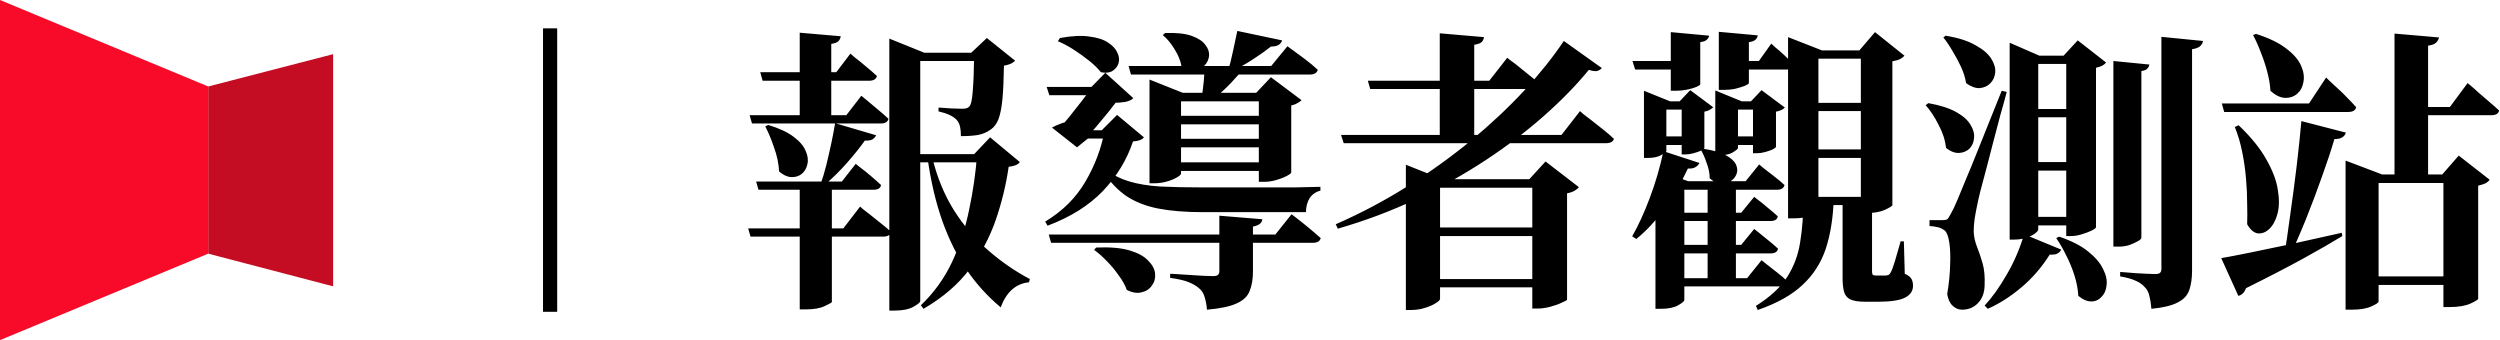
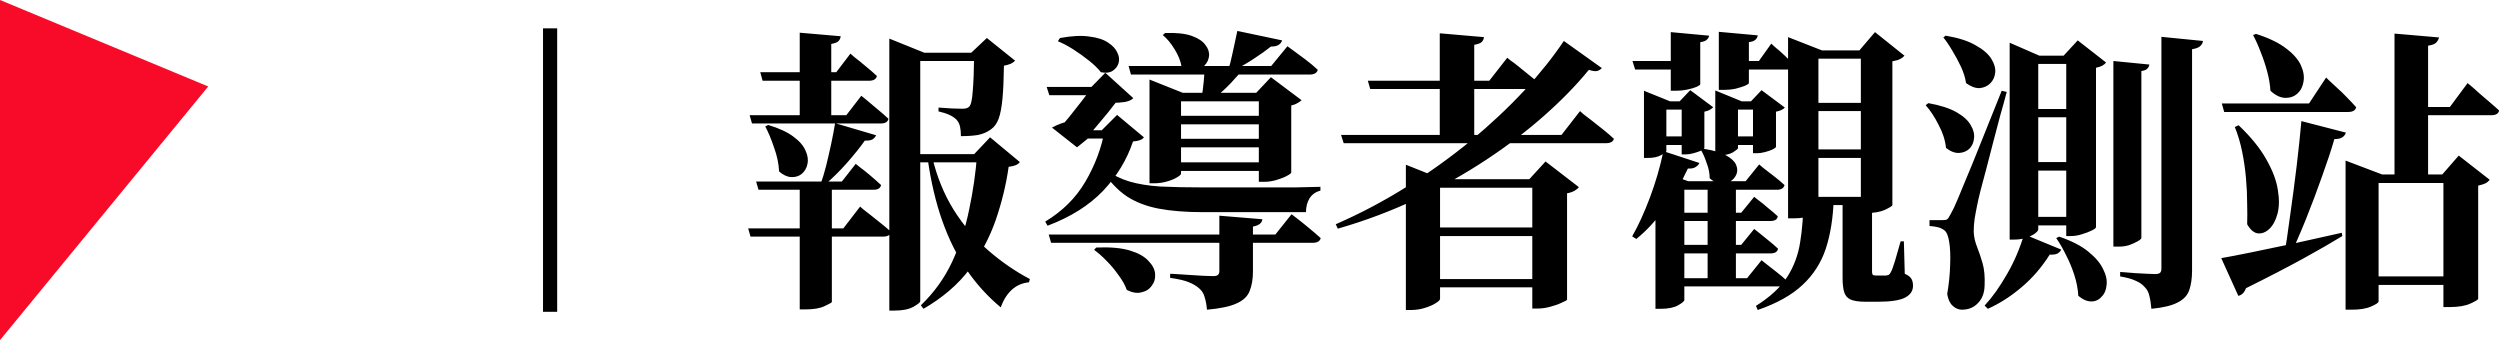
<svg xmlns="http://www.w3.org/2000/svg" width="147" height="20" viewBox="0 0 147 20" fill="none">
  <g clip-path="url(#clip0_5342_164074)">
-     <path d="M12.242 5.085L19.588 3.184V16.837L12.242 14.915V5.085Z" fill="#C40D23" />
-     <path d="M0 0L12.243 5.085V14.915L0 20V0Z" fill="#F80B28" />
+     <path d="M0 0L12.243 5.085L0 20V0Z" fill="#F80B28" />
  </g>
  <line x1="32.346" y1="1.667" x2="32.346" y2="18.334" stroke="black" stroke-width="0.833" />
  <g clip-path="url(#clip1_5342_164074)">
    <path d="M51.512 7.953C51.477 8.045 51.408 8.126 51.304 8.196C51.2 8.253 51.05 8.276 50.854 8.265C50.576 8.658 50.23 9.091 49.814 9.564C49.398 10.038 48.959 10.471 48.497 10.864H48.237C48.364 10.517 48.48 10.136 48.584 9.72C48.688 9.293 48.786 8.866 48.878 8.438C48.971 7.999 49.046 7.601 49.104 7.243L51.512 7.953ZM45.17 7.347C45.817 7.543 46.314 7.774 46.66 8.04C47.019 8.305 47.255 8.583 47.371 8.871C47.498 9.149 47.533 9.408 47.475 9.651C47.429 9.882 47.319 10.073 47.146 10.223C46.972 10.361 46.764 10.425 46.522 10.413C46.291 10.402 46.054 10.292 45.812 10.084C45.788 9.622 45.69 9.154 45.517 8.681C45.355 8.196 45.182 7.78 44.997 7.433L45.17 7.347ZM48.913 17.76C48.901 17.795 48.757 17.875 48.48 18.003C48.214 18.13 47.839 18.193 47.354 18.193H47.024V10.777H48.913V17.76ZM49.433 2.131C49.421 2.247 49.375 2.345 49.294 2.426C49.225 2.495 49.086 2.547 48.878 2.582V6.948H47.024V1.923L49.433 2.131ZM50.576 12.146C50.576 12.146 50.634 12.198 50.75 12.302C50.877 12.394 51.033 12.516 51.217 12.666C51.414 12.816 51.616 12.978 51.824 13.151C52.043 13.324 52.234 13.486 52.396 13.636C52.349 13.821 52.194 13.913 51.928 13.913H44.131L43.992 13.428H49.589L50.576 12.146ZM50.316 9.634C50.316 9.634 50.403 9.703 50.576 9.842C50.75 9.969 50.952 10.13 51.183 10.327C51.414 10.523 51.622 10.708 51.806 10.881C51.772 11.066 51.622 11.158 51.356 11.158H44.599L44.46 10.673H49.502L50.316 9.634ZM50.646 5.631C50.646 5.631 50.738 5.706 50.923 5.856C51.108 6.007 51.321 6.186 51.564 6.394C51.818 6.602 52.043 6.798 52.24 6.983C52.205 7.168 52.055 7.26 51.789 7.26H44.217L44.079 6.775H49.762L50.646 5.631ZM50.005 3.153C50.005 3.153 50.091 3.229 50.264 3.379C50.449 3.517 50.663 3.691 50.906 3.899C51.148 4.095 51.368 4.286 51.564 4.47C51.518 4.655 51.362 4.748 51.096 4.748H44.841L44.703 4.245H49.173L50.005 3.153ZM57.108 3.102L58.027 2.235L59.69 3.569C59.633 3.627 59.552 3.685 59.448 3.743C59.344 3.789 59.205 3.829 59.032 3.864C59.02 4.661 58.991 5.308 58.945 5.804C58.899 6.301 58.824 6.694 58.72 6.983C58.616 7.26 58.466 7.468 58.269 7.606C58.05 7.768 57.796 7.878 57.507 7.936C57.23 7.982 56.895 8.005 56.502 8.005C56.502 7.786 56.485 7.601 56.45 7.451C56.416 7.289 56.346 7.15 56.242 7.035C56.138 6.931 56 6.838 55.826 6.757C55.653 6.677 55.439 6.607 55.185 6.55V6.324C55.405 6.336 55.659 6.353 55.948 6.376C56.236 6.388 56.45 6.394 56.589 6.394C56.785 6.394 56.918 6.353 56.987 6.272C57.091 6.18 57.16 5.885 57.195 5.389C57.241 4.88 57.27 4.118 57.282 3.102H57.108ZM52.292 2.27L54.354 3.102H54.111V17.708C54.111 17.777 53.978 17.887 53.712 18.037C53.447 18.187 53.077 18.262 52.604 18.262H52.292V3.102V2.27ZM54.804 9.201C55.081 10.379 55.509 11.43 56.086 12.354C56.664 13.267 57.34 14.058 58.114 14.728C58.887 15.398 59.702 15.958 60.556 16.408L60.505 16.599C60.123 16.634 59.788 16.778 59.5 17.032C59.222 17.286 59.003 17.633 58.841 18.072C58.067 17.425 57.397 16.686 56.831 15.854C56.265 15.022 55.792 14.069 55.41 12.995C55.029 11.921 54.74 10.696 54.544 9.322L54.804 9.201ZM57.282 9.062L58.217 8.074L59.967 9.53C59.864 9.68 59.644 9.772 59.309 9.807C59.159 10.858 58.905 11.903 58.547 12.943C58.189 13.971 57.675 14.936 57.005 15.837C56.335 16.726 55.434 17.5 54.302 18.158L54.146 17.951C54.92 17.211 55.532 16.362 55.982 15.403C56.433 14.433 56.768 13.405 56.987 12.319C57.218 11.233 57.374 10.148 57.455 9.062H57.282ZM58.512 9.062V9.547H53.418V9.062H58.512ZM58.304 3.102V3.587H53.401V3.102H58.304ZM65.061 9.998C65.454 10.298 65.905 10.523 66.413 10.673C66.921 10.823 67.528 10.922 68.232 10.968C68.948 11.002 69.792 11.02 70.762 11.02C71.155 11.02 71.651 11.02 72.252 11.02C72.864 11.02 73.511 11.02 74.193 11.02C74.874 11.02 75.521 11.02 76.133 11.02C76.746 11.008 77.248 10.997 77.641 10.985V11.21C77.364 11.28 77.15 11.43 77 11.661C76.861 11.892 76.792 12.163 76.792 12.475C76.468 12.475 76.041 12.475 75.51 12.475C74.978 12.475 74.406 12.475 73.794 12.475C73.194 12.475 72.622 12.475 72.079 12.475C71.547 12.475 71.103 12.475 70.745 12.475C69.728 12.475 68.856 12.406 68.128 12.267C67.412 12.129 66.794 11.892 66.274 11.557C65.755 11.21 65.287 10.725 64.871 10.101L65.061 9.998ZM65.703 5.908C65.564 6.093 65.379 6.33 65.148 6.619C64.917 6.896 64.686 7.173 64.455 7.451C64.224 7.728 64.016 7.959 63.831 8.144H63.97L63.329 8.663L61.856 7.503C61.995 7.422 62.174 7.341 62.393 7.26C62.624 7.179 62.826 7.133 63 7.121L62.255 7.589C62.439 7.393 62.653 7.144 62.896 6.844C63.138 6.544 63.375 6.243 63.606 5.943C63.849 5.631 64.039 5.371 64.178 5.163L65.703 5.908ZM64.178 5.111L64.992 4.28L66.638 5.77C66.546 5.874 66.384 5.949 66.153 5.995C65.934 6.03 65.685 6.047 65.408 6.047C65.142 6.047 64.871 6.03 64.594 5.995L64.403 5.111H64.178ZM64.784 7.658L65.685 6.757L67.262 8.074C67.17 8.213 66.956 8.294 66.621 8.317C66.263 9.391 65.674 10.361 64.854 11.228C64.033 12.082 62.948 12.764 61.596 13.272L61.458 13.03C62.474 12.418 63.26 11.638 63.814 10.691C64.38 9.732 64.761 8.721 64.957 7.658H64.784ZM65.096 5.111V5.597H61.7L61.544 5.111H65.096ZM65.443 7.658V8.144H63.173L63.364 7.658H65.443ZM62.324 2.235C63.017 2.108 63.594 2.079 64.056 2.149C64.53 2.206 64.9 2.328 65.165 2.512C65.431 2.686 65.61 2.882 65.703 3.102C65.806 3.309 65.83 3.512 65.772 3.708C65.714 3.904 65.593 4.06 65.408 4.176C65.235 4.28 65.01 4.303 64.732 4.245C64.559 4.026 64.328 3.8 64.039 3.569C63.75 3.338 63.444 3.119 63.121 2.911C62.797 2.703 62.491 2.541 62.203 2.426L62.324 2.235ZM64.455 14.555C65.275 14.52 65.934 14.578 66.43 14.728C66.927 14.878 67.291 15.08 67.522 15.334C67.764 15.577 67.897 15.831 67.92 16.097C67.944 16.362 67.88 16.593 67.73 16.79C67.591 16.998 67.389 17.13 67.123 17.188C66.869 17.258 66.581 17.211 66.257 17.049C66.153 16.761 65.991 16.472 65.772 16.183C65.564 15.883 65.333 15.606 65.079 15.351C64.825 15.086 64.576 14.866 64.334 14.693L64.455 14.555ZM74.227 12.891C74.216 13.007 74.164 13.099 74.071 13.168C73.979 13.238 73.846 13.29 73.673 13.324V15.975C73.673 16.414 73.609 16.79 73.482 17.102C73.367 17.413 73.118 17.656 72.737 17.829C72.356 18.014 71.767 18.141 70.97 18.21C70.947 17.933 70.901 17.685 70.831 17.465C70.773 17.258 70.67 17.09 70.519 16.963C70.369 16.824 70.167 16.703 69.913 16.599C69.67 16.495 69.301 16.408 68.804 16.339V16.097C68.804 16.097 68.914 16.102 69.133 16.114C69.364 16.125 69.63 16.143 69.93 16.166C70.231 16.189 70.514 16.206 70.779 16.218C71.045 16.229 71.23 16.235 71.334 16.235C71.472 16.235 71.565 16.212 71.611 16.166C71.669 16.12 71.698 16.045 71.698 15.941V12.683L74.227 12.891ZM75.943 12.597C75.943 12.597 76.041 12.672 76.237 12.822C76.434 12.972 76.665 13.157 76.93 13.376C77.196 13.596 77.439 13.804 77.658 14C77.612 14.185 77.456 14.277 77.19 14.277H61.804L61.666 13.792H74.99L75.943 12.597ZM73.205 3.933C72.986 4.21 72.708 4.528 72.373 4.886C72.038 5.233 71.727 5.516 71.438 5.735H70.658C70.704 5.458 70.745 5.146 70.779 4.8C70.814 4.441 70.831 4.153 70.831 3.933H73.205ZM69.445 10.206C69.445 10.263 69.364 10.338 69.203 10.431C69.052 10.523 68.856 10.604 68.614 10.673C68.371 10.743 68.117 10.777 67.851 10.777H67.591V5.458V4.678L69.549 5.458H74.955V5.96H69.445V10.206ZM75.388 2.374C75.354 2.489 75.278 2.582 75.163 2.651C75.059 2.709 74.915 2.738 74.73 2.738C74.441 2.969 74.083 3.223 73.656 3.5C73.24 3.766 72.835 3.997 72.443 4.193H72.2C72.304 3.87 72.402 3.483 72.495 3.032C72.599 2.57 72.685 2.166 72.755 1.819L75.388 2.374ZM75.18 9.547V10.05H68.752V9.547H75.18ZM75.18 8.161V8.663H68.752V8.161H75.18ZM75.18 6.809V7.312H68.752V6.809H75.18ZM73.864 5.458L74.73 4.54L76.532 5.891C76.474 5.949 76.393 6.007 76.289 6.064C76.197 6.122 76.076 6.168 75.925 6.203V10.136C75.925 10.182 75.839 10.252 75.665 10.344C75.492 10.437 75.284 10.517 75.042 10.587C74.799 10.656 74.568 10.691 74.349 10.691H74.019V5.458H73.864ZM68.51 1.941C69.18 1.918 69.705 1.975 70.086 2.114C70.467 2.252 70.733 2.432 70.883 2.651C71.045 2.859 71.114 3.073 71.091 3.292C71.068 3.512 70.976 3.702 70.814 3.864C70.664 4.026 70.473 4.124 70.242 4.158C70.011 4.182 69.757 4.106 69.48 3.933C69.422 3.587 69.283 3.24 69.064 2.894C68.856 2.547 68.625 2.27 68.371 2.062L68.51 1.941ZM75.7 2.72C75.7 2.72 75.804 2.795 76.012 2.946C76.22 3.096 76.463 3.275 76.74 3.483C77.017 3.691 77.265 3.899 77.485 4.106C77.439 4.291 77.277 4.384 77 4.384H66.5L66.361 3.881H74.747L75.7 2.72ZM84.658 1.958L87.257 2.183C87.246 2.299 87.199 2.397 87.118 2.478C87.038 2.547 86.893 2.599 86.685 2.634V8.213H84.658V1.958ZM80.43 4.748H87.569L88.626 3.396C88.626 3.396 88.689 3.448 88.816 3.552C88.955 3.644 89.123 3.771 89.319 3.933C89.527 4.095 89.74 4.268 89.96 4.453C90.18 4.626 90.382 4.794 90.566 4.955C90.52 5.14 90.359 5.233 90.081 5.233H80.569L80.43 4.748ZM78.854 7.936H91.814L92.906 6.532C92.906 6.532 92.969 6.59 93.096 6.705C93.235 6.809 93.408 6.942 93.616 7.104C93.824 7.266 94.043 7.439 94.274 7.624C94.505 7.809 94.713 7.988 94.898 8.161C94.852 8.334 94.69 8.421 94.413 8.421H79.01L78.854 7.936ZM91.953 2.408L94.188 4.003C94.118 4.083 94.026 4.141 93.91 4.176C93.795 4.199 93.633 4.176 93.425 4.106C92.698 4.996 91.826 5.891 90.809 6.792C89.793 7.693 88.655 8.559 87.396 9.391C86.137 10.223 84.773 10.991 83.306 11.696C81.851 12.389 80.303 12.972 78.663 13.446L78.542 13.186C79.997 12.55 81.395 11.811 82.735 10.968C84.075 10.125 85.328 9.224 86.495 8.265C87.661 7.295 88.707 6.313 89.631 5.319C90.555 4.314 91.329 3.344 91.953 2.408ZM82.665 10.535V9.686L84.797 10.535H91.26V11.037H84.675V17.569C84.675 17.639 84.589 17.725 84.415 17.829C84.254 17.933 84.04 18.026 83.774 18.107C83.52 18.187 83.249 18.228 82.96 18.228H82.665V10.535ZM90.099 10.535H89.925L90.878 9.495L92.836 11.002C92.79 11.072 92.709 11.141 92.594 11.21C92.478 11.28 92.328 11.332 92.143 11.366V17.621C92.132 17.656 92.028 17.714 91.831 17.795C91.647 17.887 91.421 17.968 91.156 18.037C90.901 18.107 90.659 18.141 90.428 18.141H90.099V10.535ZM83.826 13.376H91.381V13.879H83.826V13.376ZM83.826 16.408H91.381V16.894H83.826V16.408ZM98.987 3.587V4.089H96.146L95.99 3.587H98.987ZM104.151 2.564C104.151 2.564 104.226 2.634 104.376 2.772C104.538 2.899 104.722 3.061 104.93 3.257C105.138 3.454 105.323 3.639 105.485 3.812C105.45 3.997 105.3 4.089 105.034 4.089H101.586L101.448 3.587H103.423L104.151 2.564ZM103.354 2.079C103.342 2.183 103.296 2.27 103.215 2.339C103.146 2.408 103.019 2.455 102.834 2.478V4.886C102.834 4.921 102.759 4.973 102.609 5.042C102.458 5.1 102.274 5.158 102.054 5.215C101.835 5.262 101.615 5.285 101.396 5.285H101.066V1.871L103.354 2.079ZM100.495 2.097C100.483 2.189 100.437 2.27 100.356 2.339C100.287 2.408 100.16 2.455 99.975 2.478V4.955C99.975 4.99 99.9 5.042 99.75 5.111C99.611 5.169 99.432 5.221 99.213 5.267C98.993 5.314 98.773 5.337 98.554 5.337H98.242V1.889L100.495 2.097ZM100.183 8.75C100.76 8.842 101.194 8.97 101.482 9.131C101.783 9.293 101.979 9.472 102.071 9.668C102.164 9.865 102.175 10.055 102.106 10.24C102.037 10.413 101.921 10.552 101.76 10.656C101.598 10.76 101.401 10.806 101.17 10.795C100.951 10.771 100.737 10.668 100.529 10.483C100.529 10.194 100.472 9.899 100.356 9.599C100.252 9.287 100.142 9.033 100.027 8.837L100.183 8.75ZM102.955 5.96L103.579 5.302L104.948 6.324C104.913 6.37 104.849 6.417 104.757 6.463C104.665 6.509 104.555 6.544 104.428 6.567V8.629C104.428 8.663 104.364 8.715 104.237 8.785C104.11 8.842 103.96 8.894 103.787 8.941C103.613 8.987 103.452 9.01 103.302 9.01H103.076V5.96H102.955ZM100.859 5.319L102.418 5.96H102.193V8.715C102.193 8.75 102.094 8.831 101.898 8.958C101.702 9.073 101.43 9.131 101.084 9.131H100.859V5.96V5.319ZM103.7 8.022V8.525H101.482V8.022H103.7ZM103.7 5.96V6.446H101.482V5.96H103.7ZM98.762 5.96L99.386 5.302L100.737 6.307C100.691 6.353 100.622 6.405 100.529 6.463C100.437 6.509 100.333 6.544 100.217 6.567V8.698C100.217 8.733 100.154 8.785 100.027 8.854C99.9 8.912 99.75 8.964 99.576 9.01C99.415 9.056 99.259 9.079 99.109 9.079H98.883V5.96H98.762ZM96.665 5.337L98.207 5.96H97.982V8.889C97.982 8.923 97.884 8.998 97.688 9.114C97.491 9.229 97.226 9.287 96.891 9.287H96.665V5.96V5.337ZM99.923 9.582C99.888 9.674 99.813 9.755 99.698 9.824C99.594 9.894 99.444 9.922 99.247 9.911C98.854 10.754 98.398 11.534 97.878 12.25C97.37 12.966 96.816 13.567 96.215 14.052L95.972 13.896C96.331 13.272 96.677 12.516 97.012 11.626C97.347 10.737 97.613 9.824 97.809 8.889L99.923 9.582ZM102.071 10.795V16.634H100.408V10.795H102.071ZM99.039 17.639C99.039 17.708 98.918 17.812 98.675 17.951C98.433 18.089 98.092 18.158 97.653 18.158H97.341V11.851L98.415 10.344L99.264 10.656H99.039V17.639ZM103.579 15.3C103.579 15.3 103.665 15.369 103.839 15.508C104.024 15.646 104.237 15.814 104.48 16.01C104.722 16.195 104.936 16.38 105.121 16.564C105.075 16.749 104.925 16.842 104.67 16.842H97.93V16.357H102.73L103.579 15.3ZM103.146 13.463C103.146 13.463 103.227 13.526 103.388 13.653C103.55 13.781 103.735 13.931 103.943 14.104C104.162 14.277 104.364 14.45 104.549 14.624C104.514 14.809 104.364 14.901 104.099 14.901H97.896V14.399H102.383L103.146 13.463ZM103.146 11.574C103.146 11.574 103.227 11.638 103.388 11.765C103.55 11.88 103.735 12.031 103.943 12.215C104.162 12.389 104.359 12.556 104.532 12.718C104.509 12.903 104.364 12.995 104.099 12.995H97.896V12.51H102.383L103.146 11.574ZM103.44 9.668C103.44 9.668 103.521 9.738 103.683 9.876C103.856 10.003 104.058 10.159 104.289 10.344C104.532 10.529 104.745 10.708 104.93 10.881C104.884 11.066 104.734 11.158 104.48 11.158H97.948V10.656H102.643L103.44 9.668ZM99.507 8.022V8.525H97.306V8.022H99.507ZM99.507 5.96V6.446H97.306V5.96H99.507ZM107.824 11.678C107.789 12.799 107.633 13.781 107.356 14.624C107.079 15.456 106.623 16.166 105.987 16.755C105.363 17.344 104.486 17.835 103.354 18.228L103.25 17.985C104.081 17.465 104.694 16.899 105.086 16.287C105.479 15.675 105.733 14.993 105.849 14.243C105.976 13.48 106.039 12.625 106.039 11.678H107.824ZM110.076 11.696C110.076 11.788 110.076 11.886 110.076 11.99C110.076 12.094 110.076 12.181 110.076 12.25V15.958C110.076 16.05 110.088 16.114 110.111 16.148C110.146 16.183 110.209 16.201 110.302 16.201H110.613C110.683 16.201 110.741 16.201 110.787 16.201C110.833 16.201 110.873 16.201 110.908 16.201C110.966 16.189 111.012 16.177 111.047 16.166C111.093 16.143 111.133 16.097 111.168 16.027C111.237 15.912 111.324 15.681 111.428 15.334C111.532 14.976 111.642 14.595 111.757 14.191H111.948L112 16.097C112.208 16.189 112.34 16.293 112.398 16.408C112.456 16.512 112.485 16.645 112.485 16.807C112.485 17.107 112.329 17.338 112.017 17.5C111.705 17.662 111.168 17.743 110.406 17.743H109.695C109.291 17.743 108.991 17.696 108.794 17.604C108.609 17.512 108.488 17.361 108.43 17.154C108.373 16.946 108.344 16.674 108.344 16.339V11.696H110.076ZM105.138 2.183L107.131 2.963H109.331L110.25 1.889L111.982 3.275C111.925 3.344 111.844 3.408 111.74 3.465C111.636 3.523 111.48 3.569 111.272 3.604V12.059C111.272 12.106 111.128 12.198 110.839 12.337C110.561 12.464 110.192 12.527 109.73 12.527H109.418V3.448H106.923V12.354C106.923 12.423 106.79 12.521 106.524 12.649C106.27 12.776 105.912 12.839 105.45 12.839H105.138V2.963V2.183ZM110.44 11.574V12.059H105.901V11.574H110.44ZM110.44 8.785V9.287H105.901V8.785H110.44ZM110.44 6.047V6.532H105.901V6.047H110.44ZM114.217 12.943C114.333 12.943 114.42 12.931 114.477 12.908C114.535 12.874 114.61 12.764 114.703 12.579C114.772 12.452 114.835 12.331 114.893 12.215C114.951 12.088 115.032 11.903 115.136 11.661C115.24 11.418 115.39 11.055 115.586 10.569C115.794 10.084 116.066 9.42 116.401 8.577C116.736 7.734 117.169 6.654 117.7 5.337L117.995 5.406C117.891 5.81 117.764 6.272 117.613 6.792C117.475 7.3 117.336 7.826 117.198 8.369C117.059 8.9 116.926 9.414 116.799 9.911C116.672 10.396 116.557 10.829 116.453 11.21C116.36 11.58 116.297 11.857 116.262 12.042C116.204 12.319 116.152 12.597 116.106 12.874C116.071 13.139 116.054 13.388 116.054 13.619C116.066 13.919 116.129 14.214 116.245 14.502C116.36 14.791 116.47 15.115 116.574 15.473C116.678 15.831 116.718 16.27 116.695 16.79C116.684 17.229 116.551 17.575 116.297 17.829C116.054 18.083 115.742 18.21 115.361 18.21C115.165 18.21 114.986 18.135 114.824 17.985C114.662 17.847 114.552 17.616 114.495 17.292C114.599 16.68 114.656 16.108 114.668 15.577C114.691 15.045 114.674 14.601 114.616 14.243C114.558 13.873 114.466 13.642 114.339 13.55C114.223 13.457 114.09 13.394 113.94 13.359C113.802 13.324 113.64 13.301 113.455 13.29V12.943C113.455 12.943 113.501 12.943 113.594 12.943C113.698 12.943 113.813 12.943 113.94 12.943C114.067 12.943 114.16 12.943 114.217 12.943ZM114.408 2.097C115.159 2.224 115.748 2.414 116.175 2.668C116.614 2.911 116.92 3.177 117.094 3.465C117.267 3.743 117.342 4.008 117.319 4.262C117.296 4.517 117.198 4.73 117.024 4.904C116.863 5.065 116.655 5.158 116.401 5.181C116.158 5.192 115.892 5.094 115.604 4.886C115.557 4.574 115.459 4.257 115.309 3.933C115.159 3.61 114.991 3.298 114.807 2.998C114.633 2.697 114.454 2.432 114.269 2.201L114.408 2.097ZM113.386 6.064C114.09 6.191 114.645 6.37 115.049 6.602C115.453 6.833 115.731 7.087 115.881 7.364C116.043 7.63 116.106 7.889 116.071 8.144C116.048 8.386 115.956 8.588 115.794 8.75C115.632 8.9 115.43 8.981 115.188 8.993C114.945 9.004 114.691 8.906 114.425 8.698C114.379 8.248 114.235 7.797 113.992 7.347C113.761 6.885 113.507 6.498 113.23 6.186L113.386 6.064ZM124.267 3.587L126.381 3.795C126.369 3.887 126.329 3.968 126.26 4.037C126.202 4.106 126.086 4.153 125.913 4.176V13.983C125.913 14.04 125.838 14.11 125.688 14.191C125.549 14.271 125.382 14.347 125.185 14.416C124.989 14.474 124.793 14.502 124.596 14.502H124.267V3.587ZM127.091 2.166L129.534 2.408C129.523 2.524 129.465 2.628 129.361 2.72C129.269 2.801 129.113 2.859 128.893 2.894V15.923C128.893 16.351 128.841 16.72 128.737 17.032C128.633 17.356 128.408 17.604 128.062 17.777C127.727 17.962 127.207 18.089 126.502 18.158C126.479 17.87 126.439 17.616 126.381 17.396C126.335 17.177 126.242 17.003 126.104 16.876C125.977 16.726 125.803 16.605 125.584 16.512C125.376 16.408 125.07 16.322 124.665 16.253V15.993C124.665 15.993 124.752 15.998 124.925 16.01C125.11 16.021 125.324 16.039 125.566 16.062C125.809 16.073 126.034 16.085 126.242 16.097C126.462 16.108 126.618 16.114 126.71 16.114C126.86 16.114 126.958 16.091 127.005 16.045C127.062 15.998 127.091 15.918 127.091 15.802V2.166ZM119 6.411H122.274V6.896H119V6.411ZM119 9.53H122.274V10.032H119V9.53ZM118.948 12.752H122.17V13.255H118.948V12.752ZM119.017 13.775L121.2 14.676C121.154 14.78 121.073 14.861 120.958 14.918C120.854 14.965 120.709 14.982 120.524 14.97C120.051 15.721 119.496 16.362 118.861 16.894C118.237 17.425 117.579 17.847 116.886 18.158L116.695 17.968C117.146 17.483 117.579 16.876 117.995 16.148C118.422 15.421 118.763 14.63 119.017 13.775ZM121.079 13.913C121.818 14.168 122.39 14.462 122.794 14.797C123.21 15.132 123.499 15.473 123.661 15.819C123.834 16.154 123.903 16.466 123.868 16.755C123.845 17.044 123.747 17.275 123.574 17.448C123.412 17.633 123.21 17.725 122.967 17.725C122.725 17.725 122.471 17.616 122.205 17.396C122.182 17.003 122.107 16.605 121.98 16.201C121.853 15.796 121.691 15.403 121.495 15.022C121.31 14.641 121.113 14.3 120.906 14L121.079 13.913ZM118.168 3.275V2.512L119.918 3.275H122.118V3.76H119.849V13.498C119.849 13.555 119.779 13.636 119.641 13.74C119.514 13.832 119.346 13.913 119.138 13.983C118.93 14.052 118.699 14.087 118.445 14.087H118.168V3.275ZM121.495 3.275H121.339L122.17 2.374L123.834 3.673C123.788 3.743 123.712 3.806 123.609 3.864C123.516 3.91 123.395 3.951 123.245 3.985V13.359C123.245 13.405 123.164 13.469 123.002 13.55C122.84 13.63 122.644 13.706 122.413 13.775C122.194 13.844 121.986 13.879 121.789 13.879H121.495V3.275ZM145.094 4.886C145.094 4.886 145.157 4.938 145.284 5.042C145.411 5.146 145.567 5.285 145.752 5.458C145.948 5.62 146.151 5.793 146.359 5.978C146.578 6.163 146.774 6.336 146.948 6.498C146.913 6.682 146.757 6.775 146.48 6.775H141.715V6.29H144.054L145.094 4.886ZM137.92 9.443L140.069 10.258H143.604L144.574 9.149L146.393 10.569C146.335 10.65 146.255 10.72 146.151 10.777C146.058 10.823 145.914 10.87 145.717 10.916V17.569C145.717 17.616 145.567 17.708 145.267 17.847C144.967 17.985 144.557 18.055 144.037 18.055H143.673V10.76H139.861V17.725C139.861 17.795 139.717 17.893 139.428 18.02C139.151 18.147 138.764 18.21 138.267 18.21H137.92V10.258V9.443ZM143.413 2.201C143.39 2.316 143.332 2.42 143.24 2.512C143.159 2.593 143.003 2.651 142.772 2.686V10.5H140.797V1.975L143.413 2.201ZM144.193 16.253V16.755H139.185V16.253H144.193ZM132.653 1.993C133.415 2.235 134.01 2.524 134.438 2.859C134.865 3.182 135.154 3.517 135.304 3.864C135.454 4.199 135.5 4.517 135.443 4.817C135.396 5.106 135.275 5.337 135.079 5.51C134.882 5.683 134.64 5.764 134.351 5.753C134.074 5.741 133.791 5.602 133.502 5.337C133.479 4.967 133.415 4.592 133.311 4.21C133.208 3.818 133.08 3.437 132.93 3.067C132.792 2.697 132.642 2.362 132.48 2.062L132.653 1.993ZM137.938 7.797C137.903 7.913 137.834 8.005 137.73 8.074C137.626 8.144 137.47 8.178 137.262 8.178C137.077 8.814 136.835 9.547 136.534 10.379C136.245 11.199 135.928 12.042 135.581 12.908C135.235 13.763 134.882 14.566 134.524 15.317H134.264C134.403 14.508 134.536 13.619 134.663 12.649C134.802 11.678 134.929 10.714 135.044 9.755C135.16 8.785 135.252 7.907 135.321 7.121L137.938 7.797ZM131.631 7.364C132.359 8.057 132.901 8.727 133.26 9.374C133.629 10.021 133.854 10.616 133.935 11.158C134.028 11.701 134.022 12.169 133.918 12.562C133.814 12.955 133.652 13.255 133.433 13.463C133.225 13.659 133 13.746 132.757 13.723C132.526 13.688 132.318 13.509 132.133 13.186C132.145 12.839 132.145 12.435 132.133 11.973C132.133 11.499 132.11 11.002 132.064 10.483C132.018 9.951 131.943 9.432 131.839 8.923C131.735 8.403 131.59 7.918 131.406 7.468L131.631 7.364ZM130.609 15.178C131.013 15.109 131.585 14.999 132.324 14.849C133.063 14.699 133.895 14.526 134.819 14.329C135.755 14.121 136.713 13.908 137.695 13.688L137.73 13.879C137.129 14.248 136.367 14.687 135.443 15.196C134.519 15.704 133.392 16.287 132.064 16.946C131.972 17.2 131.821 17.35 131.613 17.396L130.609 15.178ZM136.777 4.557C136.777 4.557 136.835 4.615 136.95 4.73C137.077 4.846 137.233 4.99 137.418 5.163C137.614 5.337 137.811 5.527 138.007 5.735C138.203 5.932 138.382 6.122 138.544 6.307C138.498 6.492 138.342 6.584 138.076 6.584H130.782L130.643 6.082H135.772L136.777 4.557Z" fill="black" />
  </g>
  <defs>
    <clipPath id="clip0_5342_164074">
      <rect width="20" height="20" fill="white" />
    </clipPath>
    <clipPath id="clip1_5342_164074">
      <rect width="103.135" height="16.667" fill="white" transform="translate(43.859 1.667)" />
    </clipPath>
  </defs>
</svg>